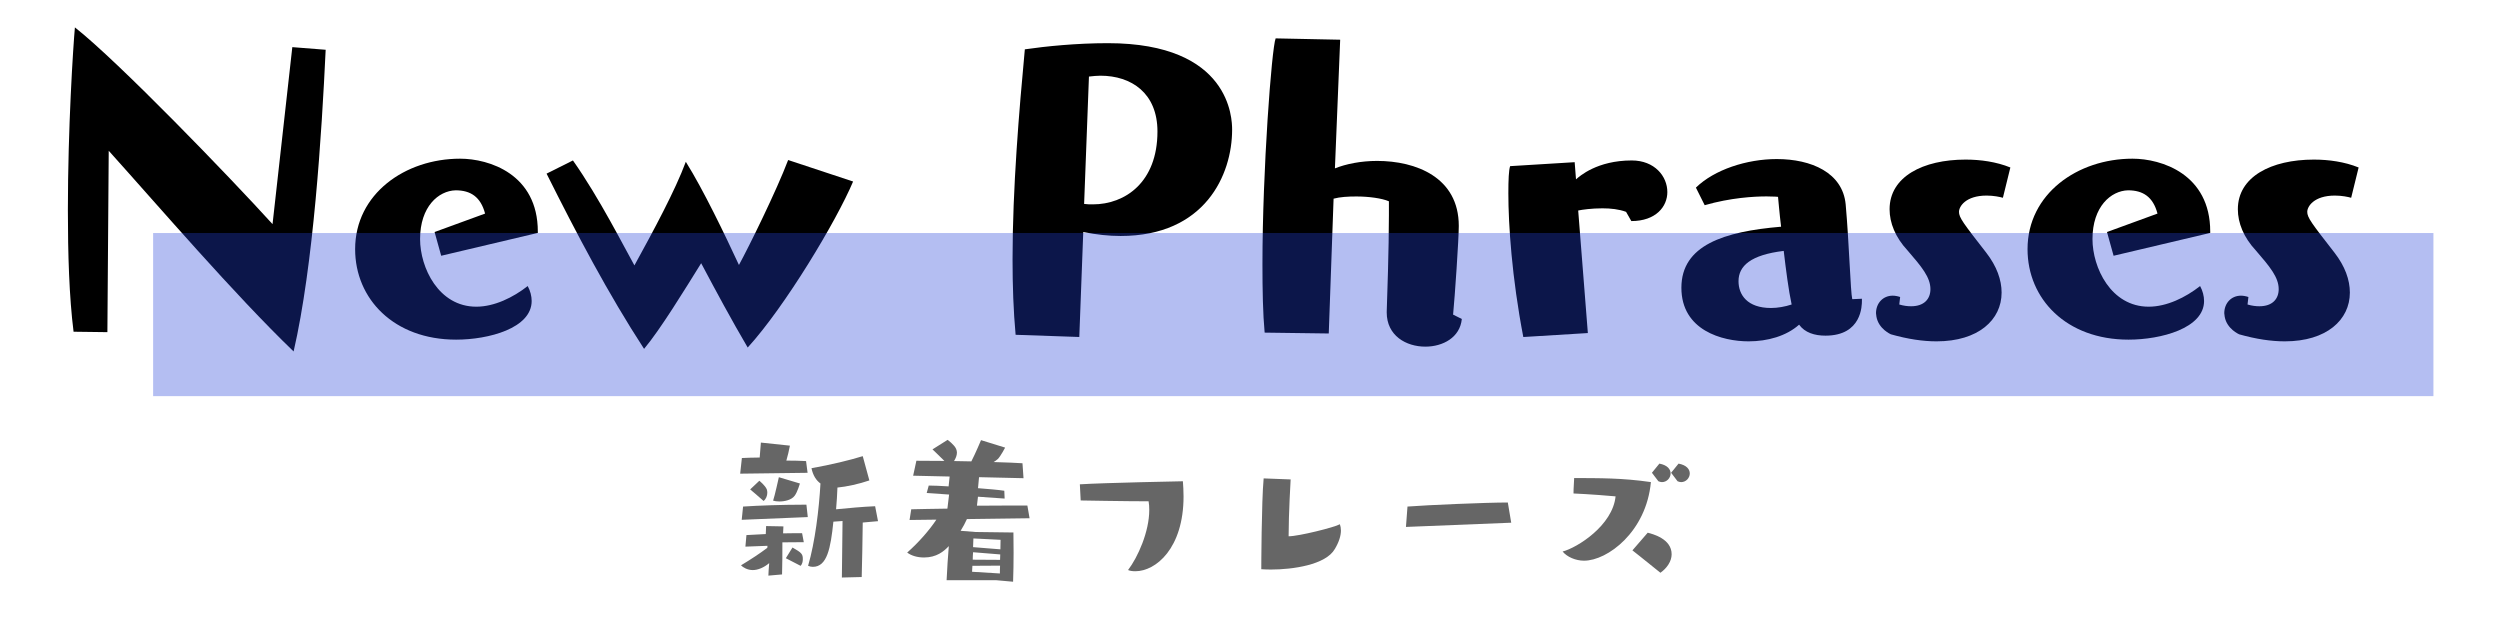
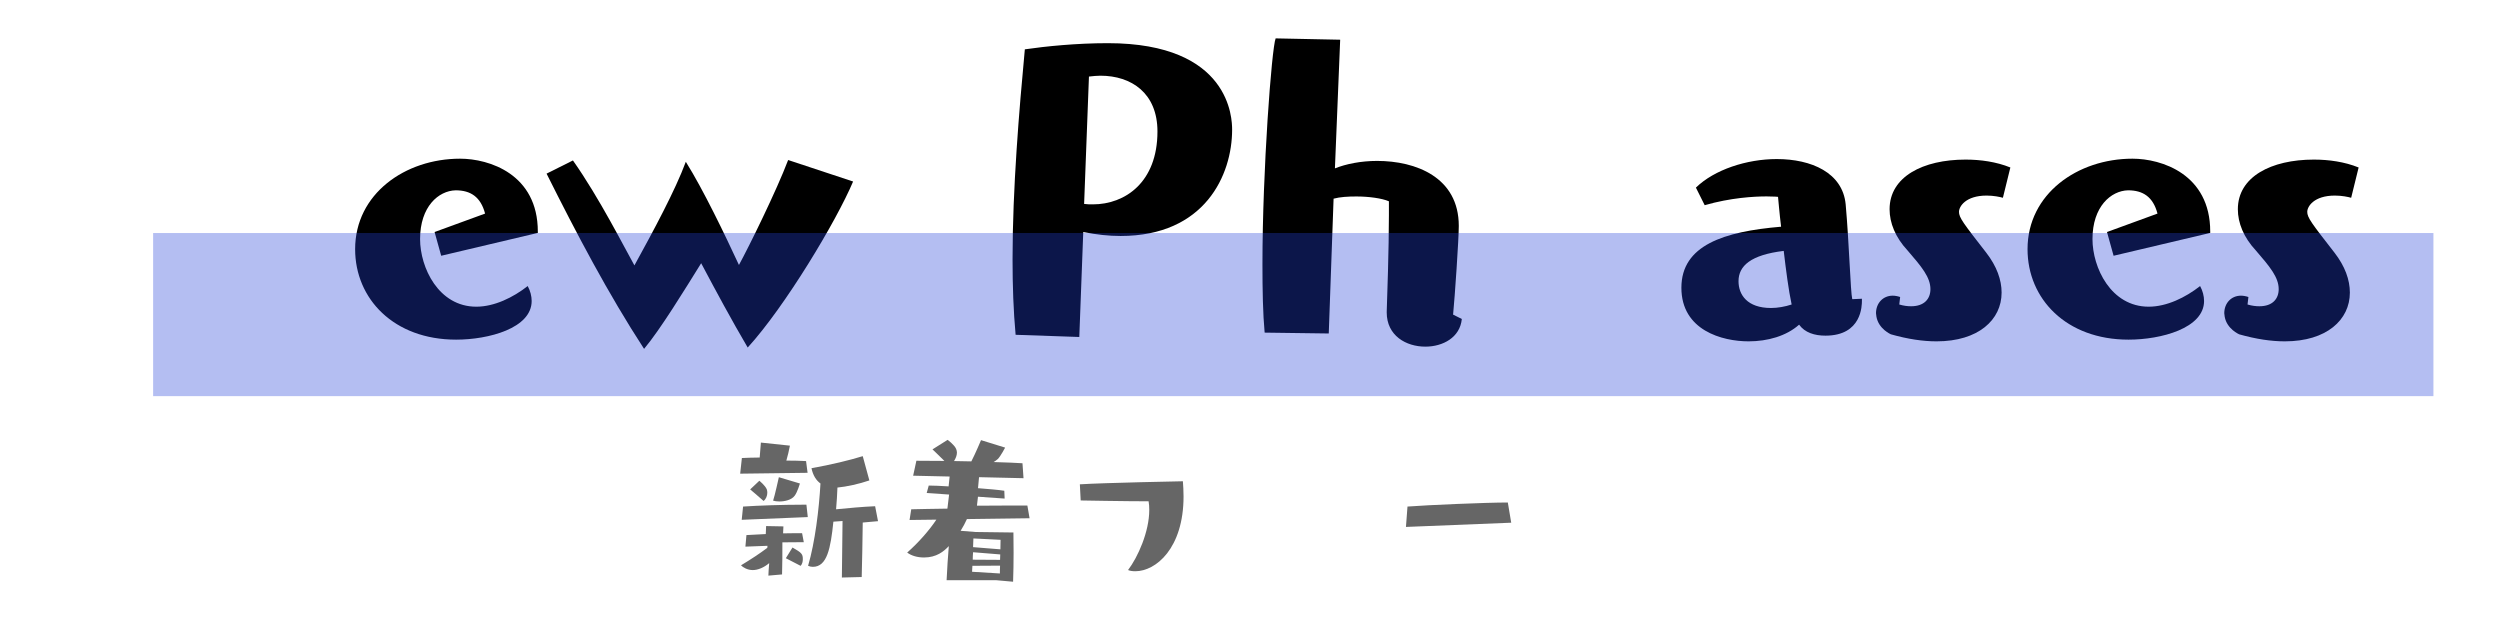
<svg xmlns="http://www.w3.org/2000/svg" id="_レイヤー_1" data-name="レイヤー 1" viewBox="0 0 751 192">
  <defs>
    <style>
      .cls-1 {
        fill: #2543d9;
        opacity: .34;
      }

      .cls-2 {
        fill: #666;
      }
    </style>
  </defs>
  <g>
-     <path d="m87.8,14.16l10.03.79c-1.19,25.33-3.69,64.91-9.63,90.63-18.07-17.42-40.11-43.14-55.54-60.29l-.4,54.49-10.16-.13c-1.32-10.42-1.71-23.48-1.71-36.54,0-24.67,1.58-48.95,2.11-54.88,12.93,10.16,46.44,44.85,59.37,59.1l5.94-53.17Z" />
-     <path d="m132.53,76.82l-1.98-7.12,15.17-5.54c-1.32-5.01-4.35-6.99-8.84-6.99-5.15.13-10.69,4.88-10.69,14.64,0,8.58,5.54,20.32,16.89,20.32,5.41,0,11.08-2.77,15.44-6.2.79,1.45,1.19,3.03,1.19,4.49,0,8.18-12.93,11.61-22.69,11.61-18.73,0-30.34-12.27-30.34-27.18,0-16.62,15.04-27.18,31.53-27.18,8.71,0,23.35,4.62,23.35,21.9v.4l-29.02,6.86Z" />
+     <path d="m132.53,76.82l-1.98-7.12,15.17-5.54c-1.32-5.01-4.35-6.99-8.84-6.99-5.15.13-10.69,4.88-10.69,14.64,0,8.58,5.54,20.32,16.89,20.32,5.41,0,11.08-2.77,15.44-6.2.79,1.45,1.19,3.03,1.19,4.49,0,8.18-12.93,11.61-22.69,11.61-18.73,0-30.34-12.27-30.34-27.18,0-16.62,15.04-27.18,31.53-27.18,8.71,0,23.35,4.62,23.35,21.9v.4l-29.02,6.86" />
    <path d="m256.27,54.53c-5.01,11.87-20.45,37.6-31.66,49.87-4.88-8.31-9.5-16.89-13.98-25.33-5.01,8.05-12.27,19.92-17.15,25.73-10.82-16.62-20.32-34.7-29.29-52.64l7.92-3.96c7.92,11.21,15.57,26.39,18.47,31.53,5.8-10.55,12.27-22.56,15.44-31.13,5.28,8.44,11.74,21.9,15.96,31,2.9-5.28,11.35-22.43,14.78-31.53l19.52,6.46Z" />
    <path d="m305.09,100.57c-.66-7.12-.92-14.78-.92-22.69,0-21.37,1.98-44.72,3.69-63.06,6.33-.92,15.57-1.85,24.93-1.85,36.94,0,37.34,22.82,37.34,25.99,0,13.59-8.18,31.93-33.51,31.93-3.56,0-7.26-.4-11.21-1.19l-1.19,31.53-19.13-.66Zm20.58-39.31c.92.13,1.72.13,2.64.13,9.63,0,19.39-6.6,19.39-21.9,0-11.48-7.78-16.75-17.15-16.75-1.06,0-2.24.13-3.43.26l-1.45,38.26Z" />
    <path d="m439.13,95.82c-.53,5.54-5.67,8.31-10.95,8.31-5.8,0-11.61-3.3-11.61-10.29v-.13c.13-3.56.66-19.26.66-29.02v-4.22c-2.11-.92-6.07-1.45-9.76-1.45-2.51,0-4.88.13-6.86.66l-1.45,40.5-19.26-.26c-.53-5.67-.66-12.8-.66-20.58,0-28.23,2.77-64.78,3.96-67.81l19.39.4-1.58,38.65c3.3-1.32,7.78-2.24,12.67-2.24,11.61,0,24.54,4.88,24.54,19.52,0,3.96-1.19,21.37-1.71,26.65l2.64,1.32Z" />
-     <path d="m457.6,101.23c-3.43-17.81-4.49-33.77-4.49-43.14,0-4.09.13-6.99.53-8.18l19.39-1.19.4,5.15c1.06-.92,6.33-5.67,16.75-5.67,6.86,0,10.69,4.75,10.69,9.5,0,4.35-3.43,8.71-10.82,8.71l-1.58-2.77c-2.11-.79-4.62-1.06-7.12-1.06-3.17,0-6.07.4-7.26.66l2.9,36.81-19.39,1.19Z" />
    <path d="m559.32,90.28c0,1.45,0,10.55-10.95,10.55-3.3,0-6.2-.92-7.92-3.3-3.83,3.43-9.5,5.01-15.17,5.01-7.92,0-20.19-3.3-20.19-16.1s12.8-16.89,29.95-18.34c-.53-4.35-.79-7.78-.92-8.97,0,0-1.19-.13-3.43-.13-3.83,0-10.82.4-18.6,2.64l-2.64-5.28c5.54-5.41,15.3-8.58,24.28-8.58,10.42,0,19.79,4.09,20.71,13.59,1.06,11.87,1.45,26.39,1.98,28.5l2.9-.13v.53Zm-23.48-14.91c-9.89,1.19-13.59,4.49-13.59,9.1,0,4.09,2.64,8.05,9.76,8.05,1.98,0,4.22-.39,6.2-1.05-.92-4.22-1.71-10.42-2.38-16.1Z" />
    <path d="m570.54,91.47c1.32.4,2.51.53,3.56.53,3.96,0,5.8-2.24,5.8-5.14,0-3.56-2.64-6.73-6.86-11.61-3.69-3.96-5.41-8.31-5.41-12.4,0-9.76,10.03-14.91,22.82-14.91,4.49,0,9.24.66,13.46,2.37l-2.24,9.1c-.92-.26-2.77-.66-4.88-.66-6.33,0-8.31,3.3-8.31,4.88,0,1.72,1.19,3.3,8.18,12.27,3.17,4.09,4.62,8.18,4.62,12,0,8.18-6.99,14.64-19.53,14.64-4.09,0-8.58-.66-13.72-2.11,0,0-3.69-1.58-4.35-5.28,0-.39-.13-.66-.13-1.05,0-3.04,2.11-5.28,5.01-5.28.66,0,1.45.13,2.24.4l-.26,2.24Z" />
    <path d="m634.92,76.82l-1.98-7.12,15.17-5.54c-1.32-5.01-4.35-6.99-8.84-6.99-5.14.13-10.69,4.88-10.69,14.64,0,8.58,5.54,20.32,16.89,20.32,5.41,0,11.08-2.77,15.44-6.2.79,1.45,1.19,3.03,1.19,4.49,0,8.18-12.93,11.61-22.69,11.61-18.73,0-30.34-12.27-30.34-27.18,0-16.62,15.04-27.18,31.53-27.18,8.71,0,23.35,4.62,23.35,21.9v.4l-29.02,6.86Z" />
    <path d="m675.16,91.47c1.32.4,2.51.53,3.56.53,3.96,0,5.8-2.24,5.8-5.14,0-3.56-2.64-6.73-6.86-11.61-3.69-3.96-5.41-8.31-5.41-12.4,0-9.76,10.03-14.91,22.82-14.91,4.49,0,9.24.66,13.46,2.37l-2.24,9.1c-.92-.26-2.77-.66-4.88-.66-6.33,0-8.31,3.3-8.31,4.88,0,1.72,1.19,3.3,8.18,12.27,3.17,4.09,4.62,8.18,4.62,12,0,8.18-6.99,14.64-19.53,14.64-4.09,0-8.58-.66-13.72-2.11,0,0-3.69-1.58-4.35-5.28,0-.39-.13-.66-.13-1.05,0-3.04,2.11-5.28,5.01-5.28.66,0,1.45.13,2.24.4l-.26,2.24Z" />
  </g>
  <rect class="cls-1" x="46" y="70" width="685" height="49" />
  <g>
    <path class="cls-2" d="m222.35,142.28l.51-4.69c1.33-.05,3.26-.15,5.35-.15l.36-4.49,8.72.92c-.26,1.43-.66,3.06-1.07,4.49,2.09,0,4.28.05,5.92.15l.46,3.52-20.25.26Zm8.47,30.65c.05-.97.1-2.35.25-3.77-1.58,1.33-3.37,2.09-4.95,2.09s-2.96-.82-3.52-1.43c2.96-1.79,5.61-3.52,7.9-5.25l.05-.61-6.63.25.31-3.47,5.81-.31.1-2.4,5.2.1-.1,2.09c2.24-.05,4.28-.05,5.71-.05l.51,2.7-6.43.05c0,2.86,0,6.83-.1,9.64l-4.13.36Zm-8.01-16.78l.41-3.98c4.54-.31,11.98-.56,17.7-.56h1.33l.41,3.72-19.84.82Zm5.3-11.73s1.78,1.43,2.24,2.6c.1.31.15.61.15.97,0,.92-.36,1.89-1.12,2.5-.92-.87-4.03-3.47-4.03-3.47l2.75-2.6Zm12.19.82s-.76,2.6-1.58,3.67c-.92,1.27-2.96,1.73-4.59,1.73-.76,0-1.43-.1-1.89-.25.46-1.27,1.73-7.04,1.73-7.04l6.32,1.89Zm-4.23,22.44l1.99-3.21c2.8,1.58,3.11,1.99,3.11,3.52,0,.76-.2,1.48-.66,1.99l-4.44-2.29Zm16.83,5.81l.2-16.98-2.75.2c-.82,8.01-1.89,13.57-6.17,13.57-.46,0-.97-.1-1.43-.31,2.09-7.04,3.31-17.18,3.72-24.73-1.27-.92-2.24-2.4-2.7-4.59,5.97-1.07,11.47-2.4,15.4-3.62l1.99,7.29c-3.11,1.07-6.88,1.89-9.59,2.14-.1,2.14-.2,4.39-.41,6.53,3.72-.36,7.9-.76,11.73-.92l.87,4.49-4.59.41c-.05,4.79-.2,12.6-.31,16.37l-5.97.15Z" />
    <path class="cls-2" d="m299.25,174.3h-14.89c.15-3.31.41-7.24.66-10.25-1.48,1.58-3.67,3.42-7.45,3.42-1.94,0-3.77-.51-5.05-1.48,3.42-3.01,6.63-6.68,8.77-9.89l-8.06.1.51-3.21c2.5-.05,6.43-.15,10.86-.2l.51-4.23-6.73-.46.61-2.24c1.43,0,3.57.1,5.97.25l.31-2.96-10.96-.25.97-4.49c1.79,0,4.84,0,8.41.05-1.58-1.58-3.57-3.47-3.57-3.47l4.54-2.86s1.99,1.43,2.55,2.7c.15.36.25.76.25,1.12,0,.87-.36,1.73-.87,2.55l5.2.1c1.22-2.35,2.91-6.38,2.91-6.38l7.24,2.24s-1.33,2.55-2.19,3.42c-.41.36-.82.66-1.27.92,3.77.1,6.94.25,8.67.36l.31,4.49-13.36-.31-.31,3.31c3.26.25,6.22.51,7.9.77l.1,2.35-8.01-.56-.31,2.7c6.12-.05,11.12-.05,15.15-.05l.66,3.82-18.82.25c-.51,1.17-1.17,2.35-1.89,3.52l4.49.36,11.37.15s.05,2.7.05,6.07c0,2.81-.05,6.12-.15,8.72l-5.1-.46Zm-7.14-4.33l-.1,1.79,8.36.51c0-.66,0-1.48.05-2.35l-8.31.05Zm8.36-3.42l-8.16-.66c-.05.71-.1,1.48-.1,2.24l8.21.05.05-1.63Zm-8.06-4.79s-.05,1.07-.1,2.6l8.21.66c0-1.63.05-2.86.05-2.86l-8.16-.41Z" />
    <path class="cls-2" d="m324.39,145.49c7.09-.46,30.95-.92,30.95-.92.1,1.38.2,2.91.2,4.54,0,15.66-8.36,22.49-14.48,22.49-.82,0-1.63-.1-2.19-.36,2.96-3.88,6.37-11.53,6.37-18.05,0-.92-.05-1.78-.2-2.6-6.83,0-20.4-.25-20.4-.25l-.25-4.84Z" />
-     <path class="cls-2" d="m402.82,159.31c0,1.63-.61,3.57-1.84,5.61-2.75,4.79-12.7,6.17-19.23,6.17-1.07,0-2.04-.05-2.86-.1,0,0,.05-20.19.71-27.28,3.37.1,8.11.31,8.11.31,0,0-.61,10.2-.61,17.08,3.01,0,13.82-2.7,15.4-3.62.2.56.31,1.17.31,1.84Z" />
    <path class="cls-2" d="m422.35,158.29l.46-6.12c5.81-.46,23.71-1.22,30.14-1.22l1.02,6.07-31.62,1.27Z" />
-     <path class="cls-2" d="m485.33,149.11c-7.34-.66-12.65-.87-12.65-.87,0,0,0-1.84.2-4.64,7.65.05,14.33-.05,23.05,1.22-1.38,14.94-13.05,23.61-20.09,23.61-2.5,0-5.1-1.12-6.43-2.75,4.44-1.17,15.04-7.85,15.91-16.57Zm9.64,10.91c1.53.41,7.19,1.84,7.19,6.48,0,2.14-1.43,4.18-3.37,5.56-5.15-4.18-8.41-6.73-8.41-6.73l4.59-5.3Zm1.27-18l2.24-2.75c2.45.46,3.37,1.73,3.37,2.96,0,1.33-1.12,2.6-2.6,2.6-.31,0-.71-.1-1.07-.26l-1.94-2.55Zm5.76,0l2.24-2.75c2.45.46,3.37,1.73,3.37,2.96,0,1.33-1.12,2.6-2.6,2.6-.31,0-.71-.1-1.07-.26l-1.94-2.55Z" />
  </g>
</svg>